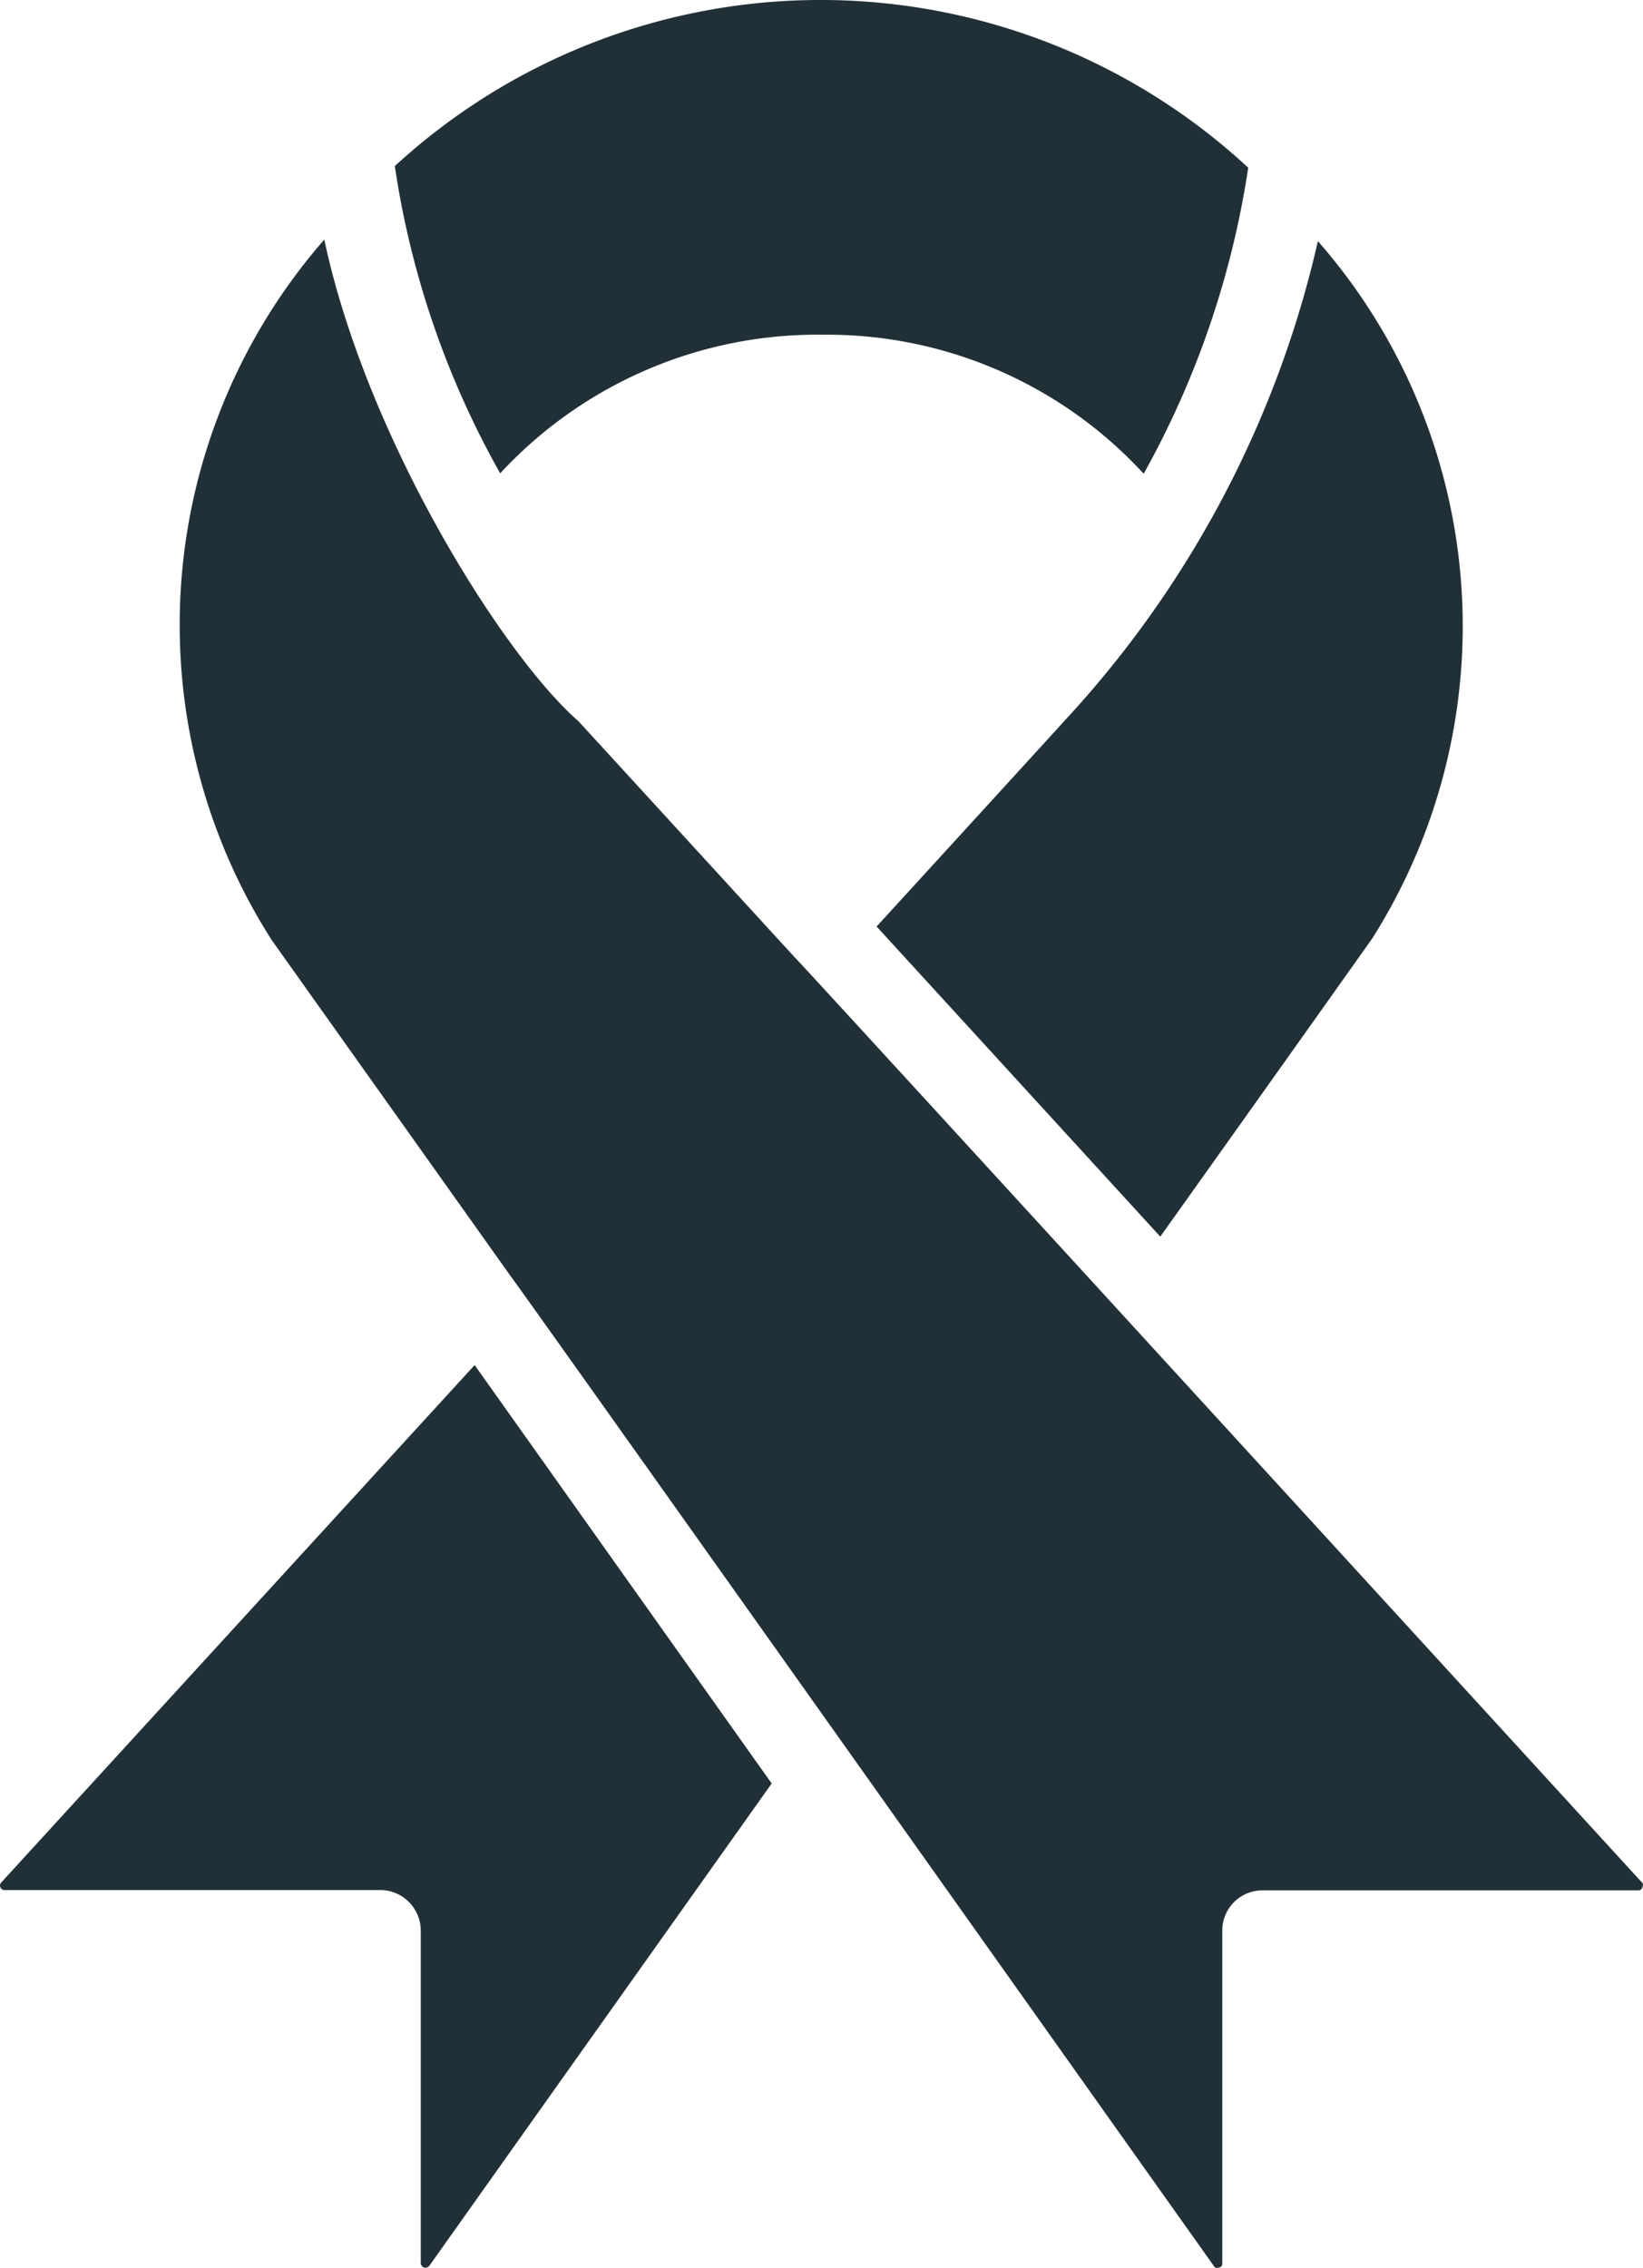
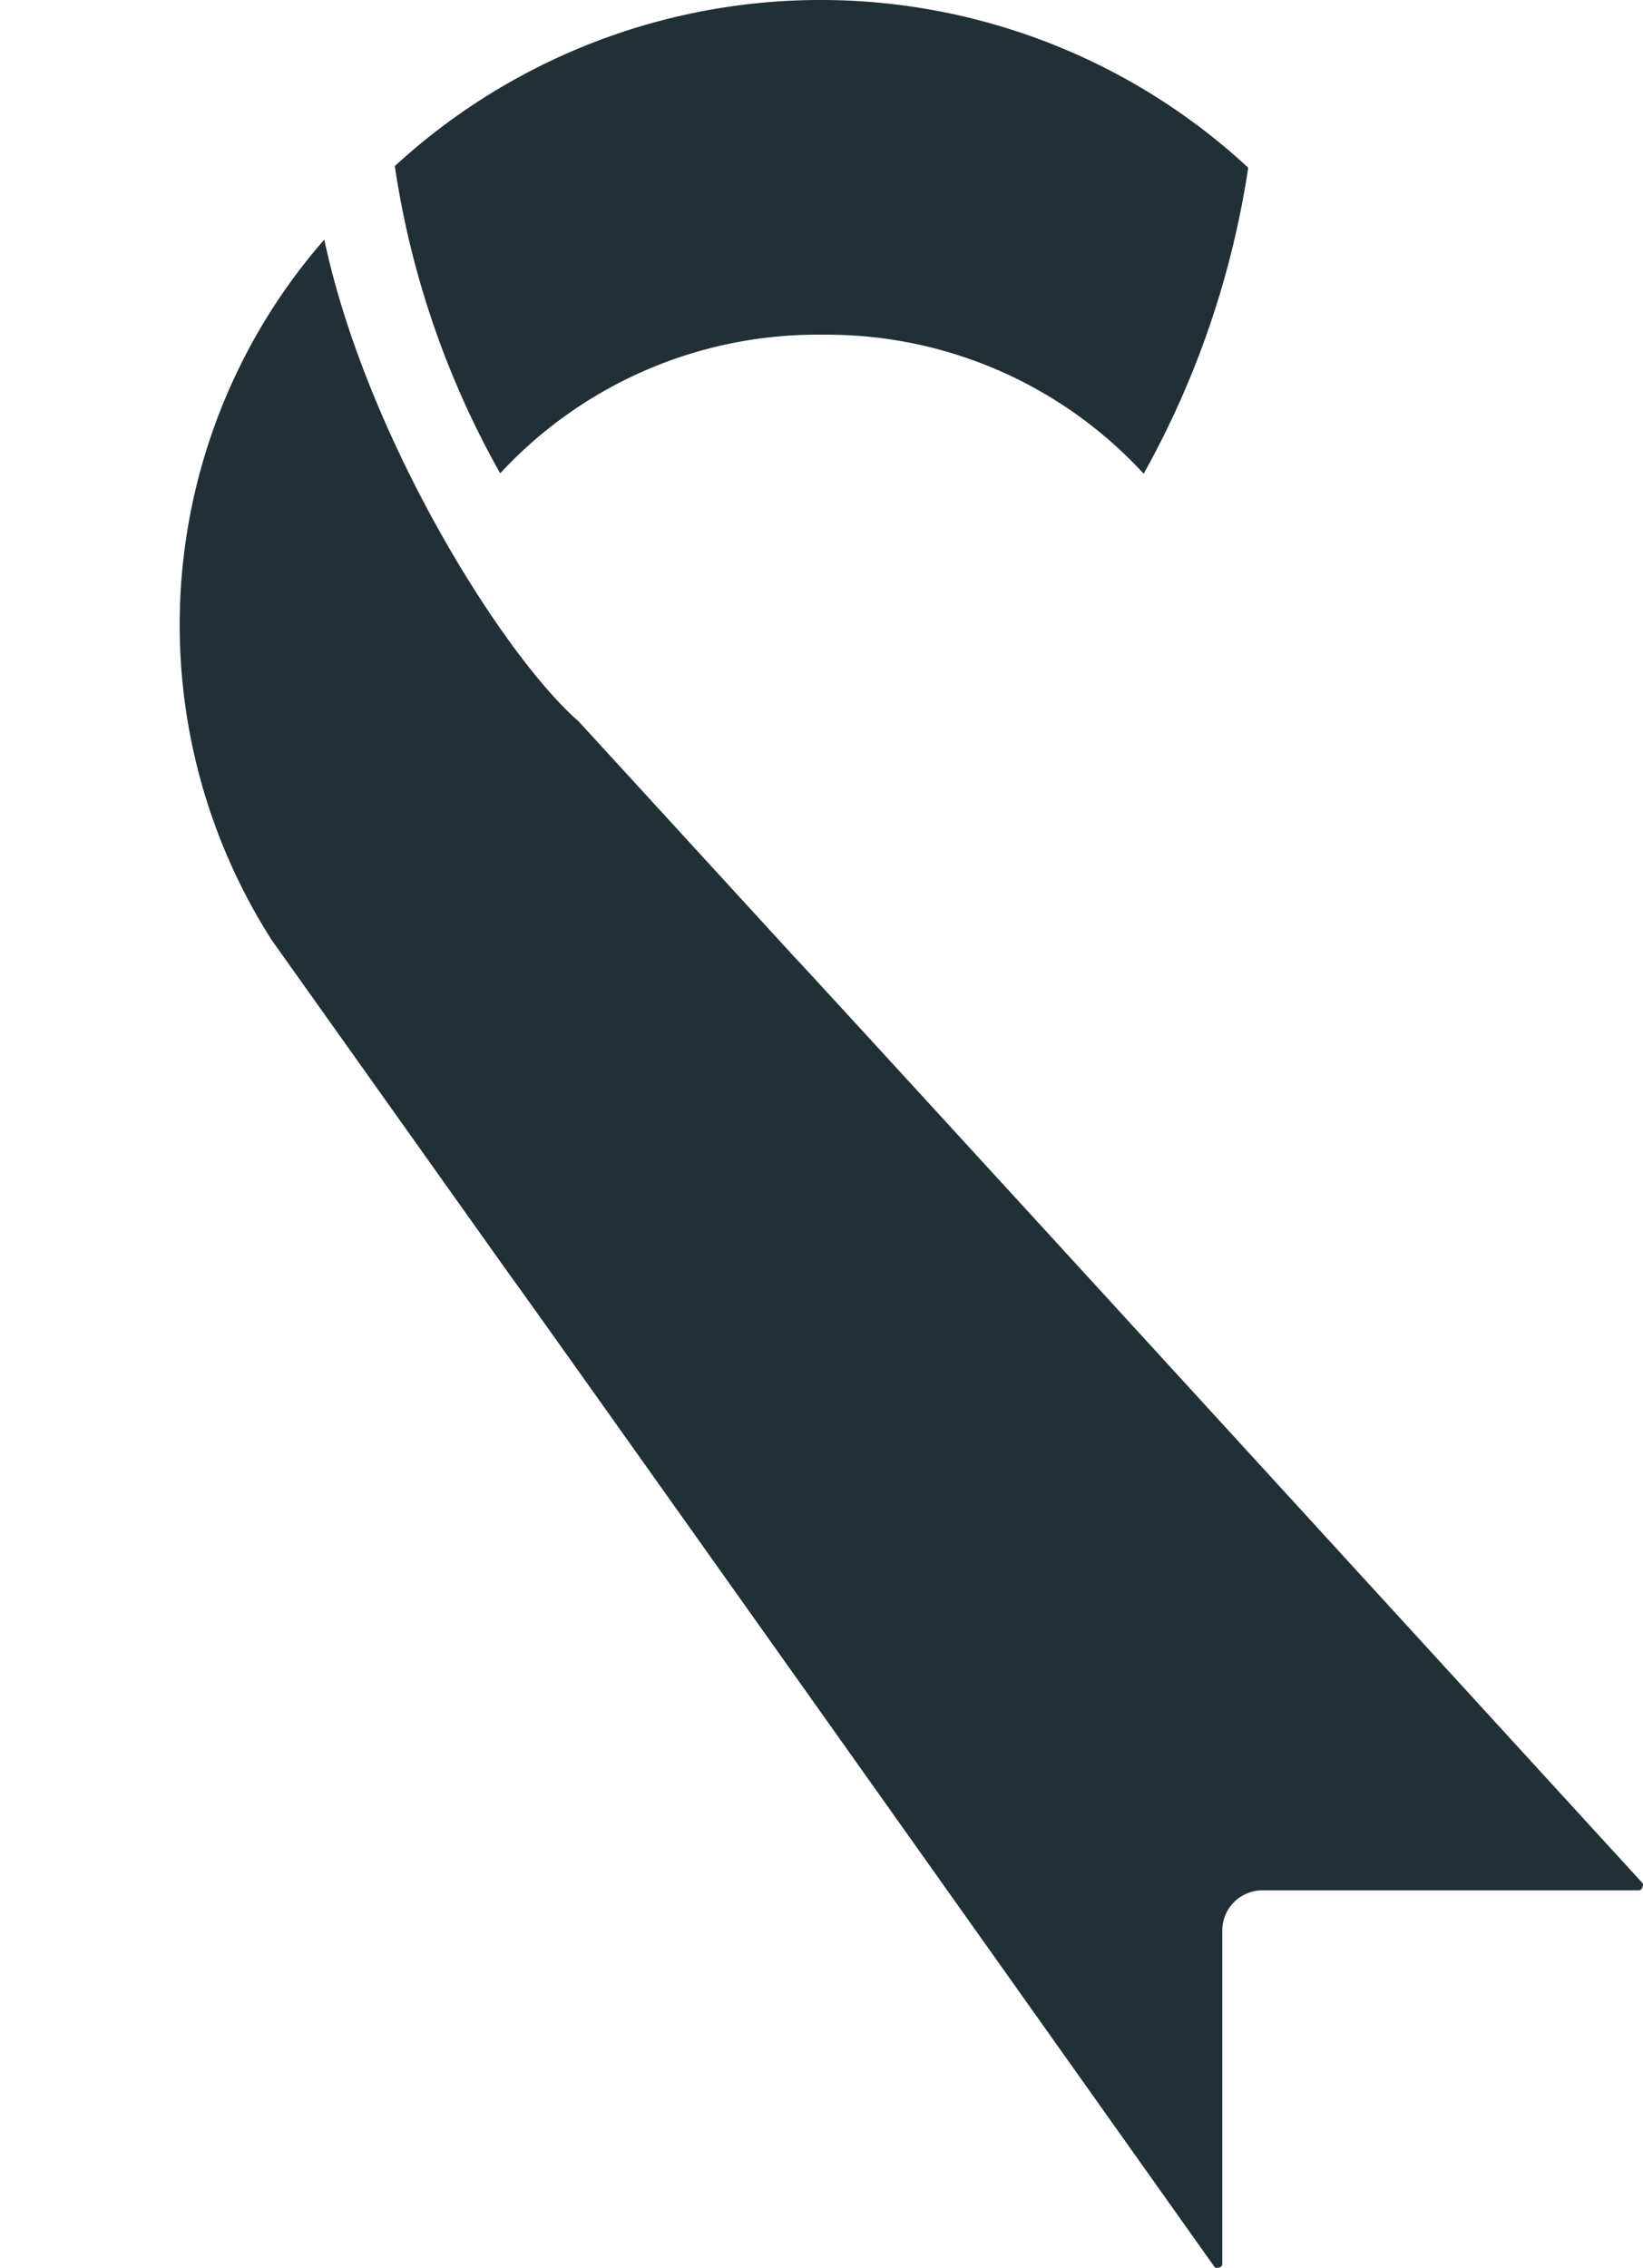
<svg xmlns="http://www.w3.org/2000/svg" width="55.572" height="76.684" viewBox="0 0 55.572 76.684">
  <g id="Group_400" data-name="Group 400" transform="translate(0)">
-     <path id="Path_583" data-name="Path 583" d="M35.961,15.318a14.549,14.549,0,0,1,10.828,4.7A30.549,30.549,0,0,0,50.325,9.671,21.275,21.275,0,0,0,21.46,9.616a30.138,30.138,0,0,0,3.564,10.389,14.617,14.617,0,0,1,10.937-4.687Z" transform="translate(-8.106 -4)" fill="#203036" />
-     <path id="Path_584" data-name="Path 584" d="M33.361,33.13l9.594,10.485c2.152-3.015,7.1-9.978,7.182-10.1a19.749,19.749,0,0,0-1.85-23.56,35.4,35.4,0,0,1-8.58,16.228C39.666,26.236,35.253,31.06,33.361,33.13Z" transform="translate(-3.711 -1.801)" fill="#203036" />
+     <path id="Path_583" data-name="Path 583" d="M35.961,15.318a14.549,14.549,0,0,1,10.828,4.7A30.549,30.549,0,0,0,50.325,9.671,21.275,21.275,0,0,0,21.46,9.616a30.138,30.138,0,0,0,3.564,10.389,14.617,14.617,0,0,1,10.937-4.687" transform="translate(-8.106 -4)" fill="#203036" />
    <path id="Path_585" data-name="Path 585" d="M65.6,65.463c-.006,0-28.656-31.328-28.673-31.3L29.632,26.2c-2.536-2.207-7.168-9.567-8.594-16.283A19.8,19.8,0,0,0,19.257,33.6l8.1,11.39c.018-.025,23.756,33.438,23.766,33.442a.128.128,0,0,0,.178.055.122.122,0,0,0,.11-.137V67.107a1.357,1.357,0,0,1,1.371-1.371H65.486c.027,0,.1,0,.137-.11s0-.151-.027-.164Z" transform="translate(-10.069 -1.816)" fill="#203036" />
-     <path id="Path_586" data-name="Path 586" d="M11.754,55.2a.147.147,0,0,0-.027.178.139.139,0,0,0,.137.082H24.569a1.375,1.375,0,0,1,1.371,1.371V68.067a.16.16,0,0,0,.288.1l11.581-16.31L27.762,37.709Z" transform="translate(-11.708 8.449)" fill="#203036" />
  </g>
</svg>